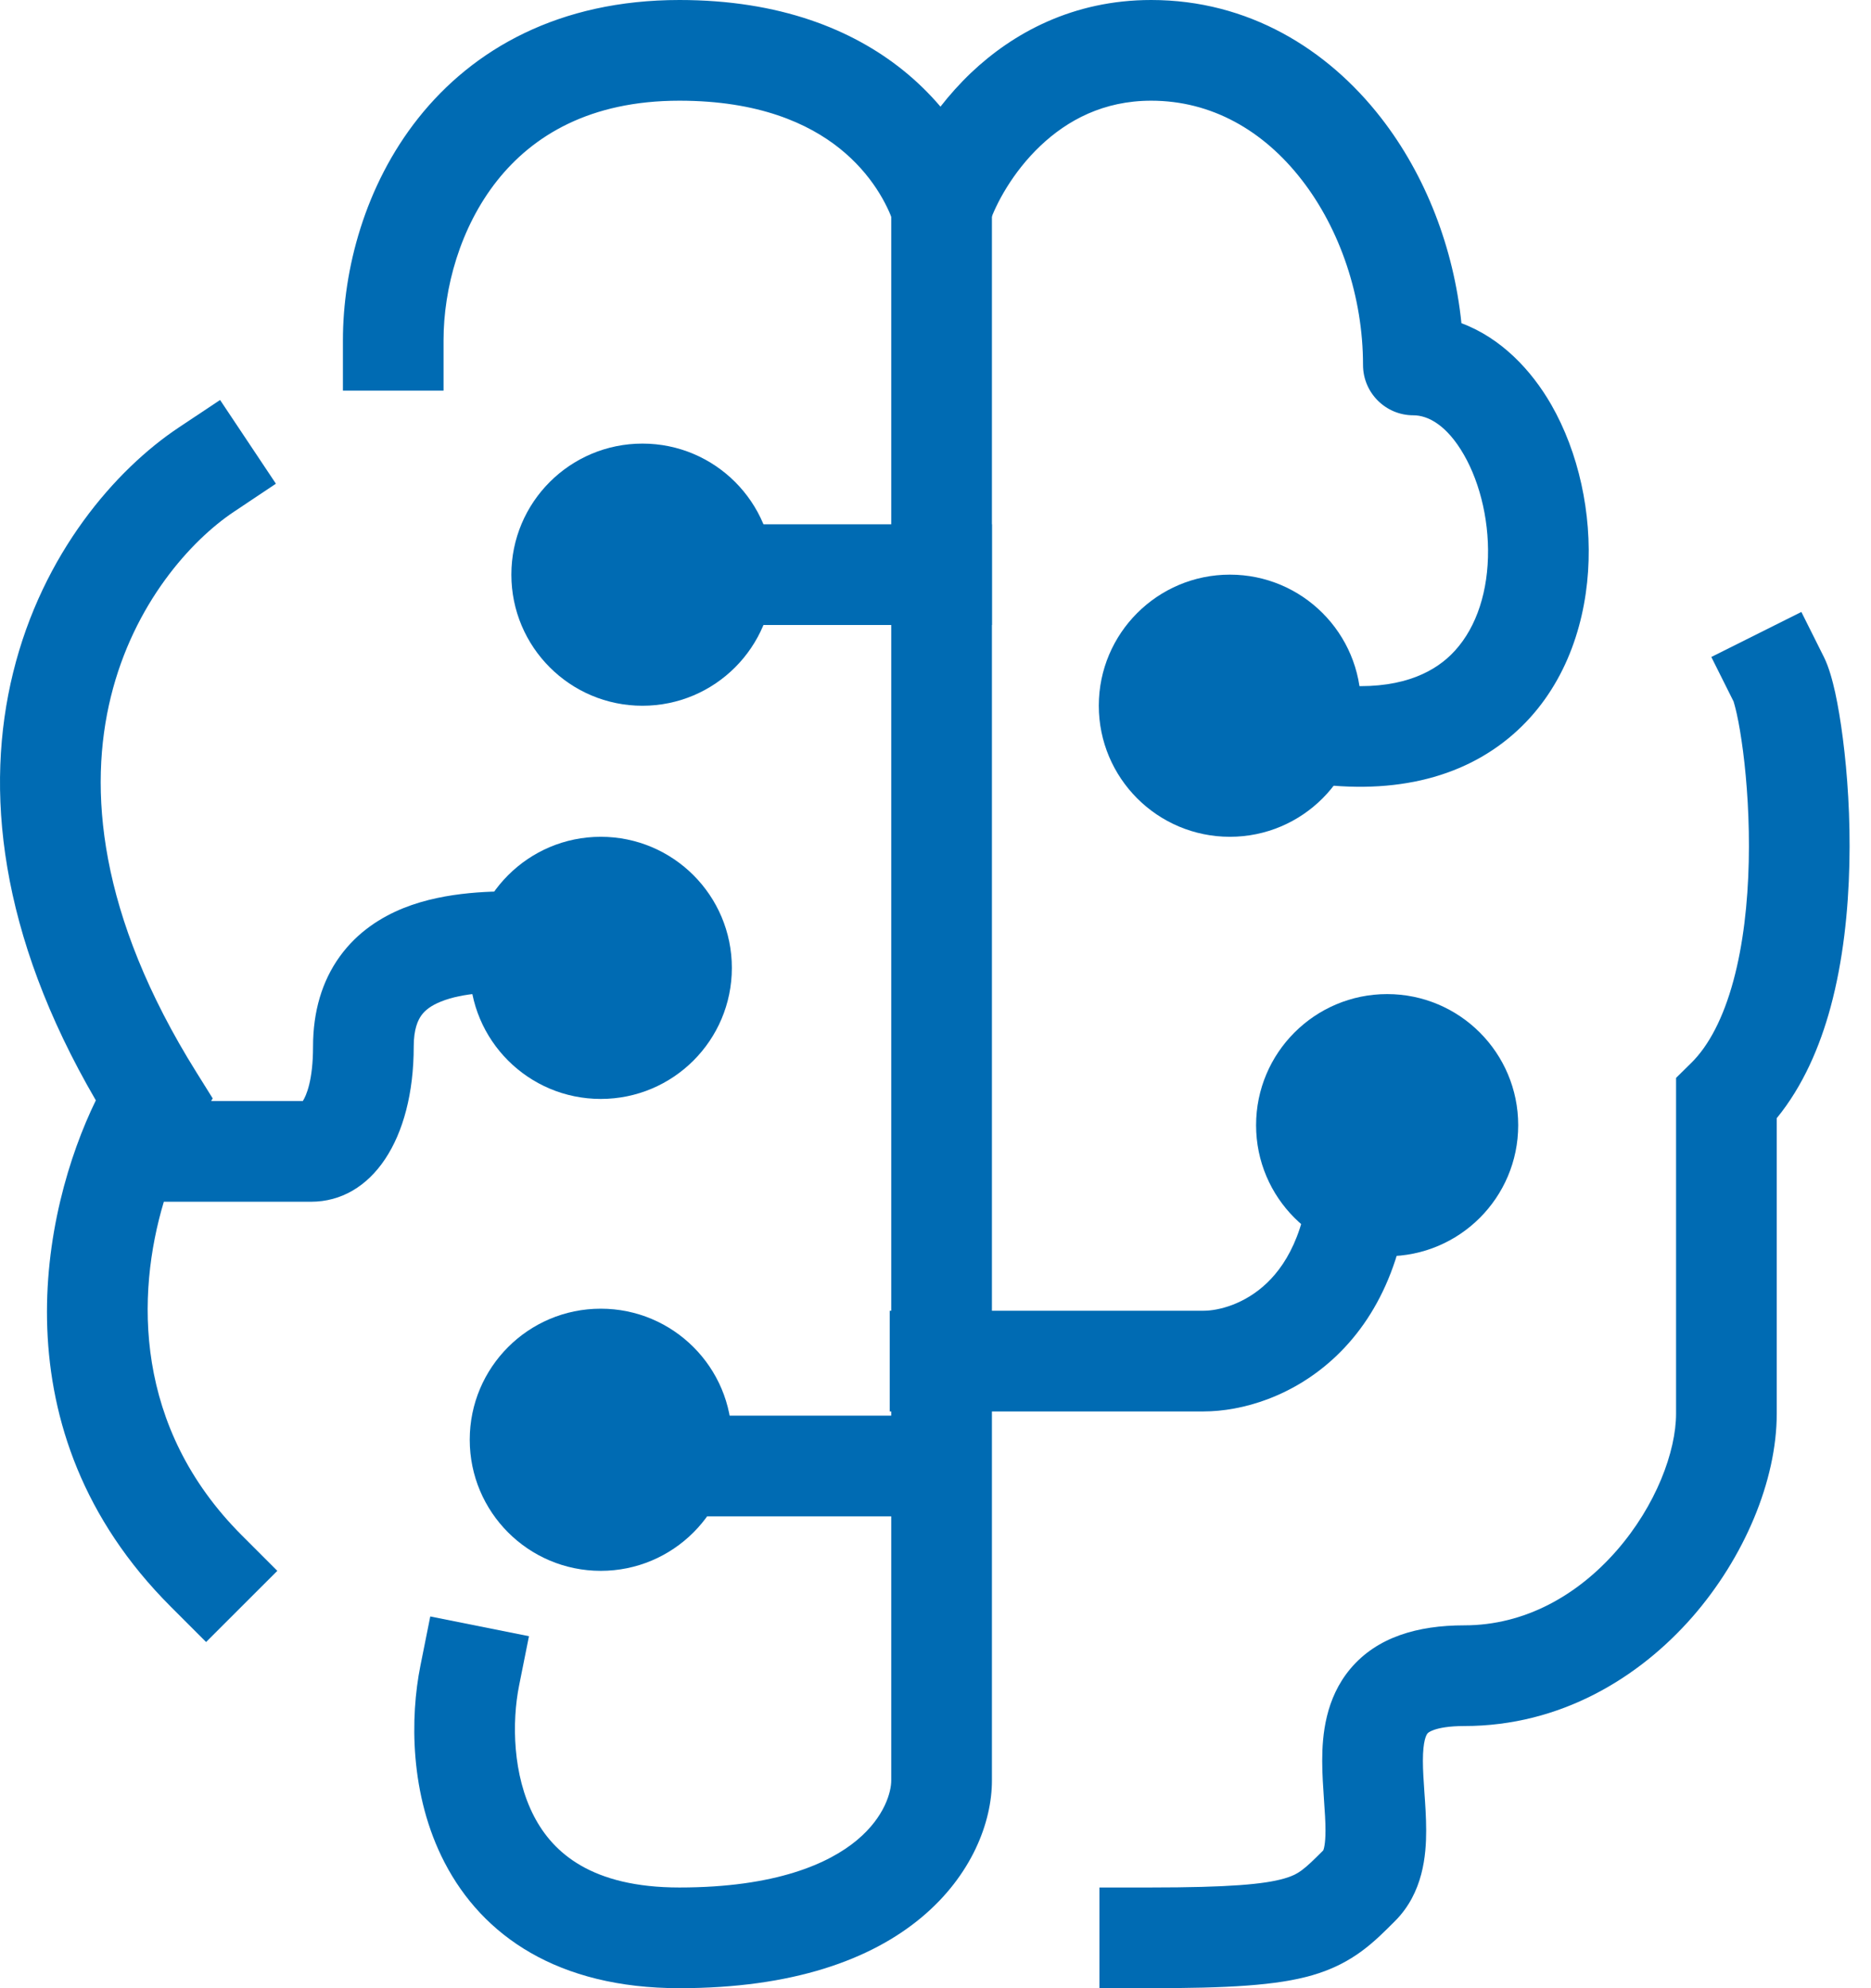
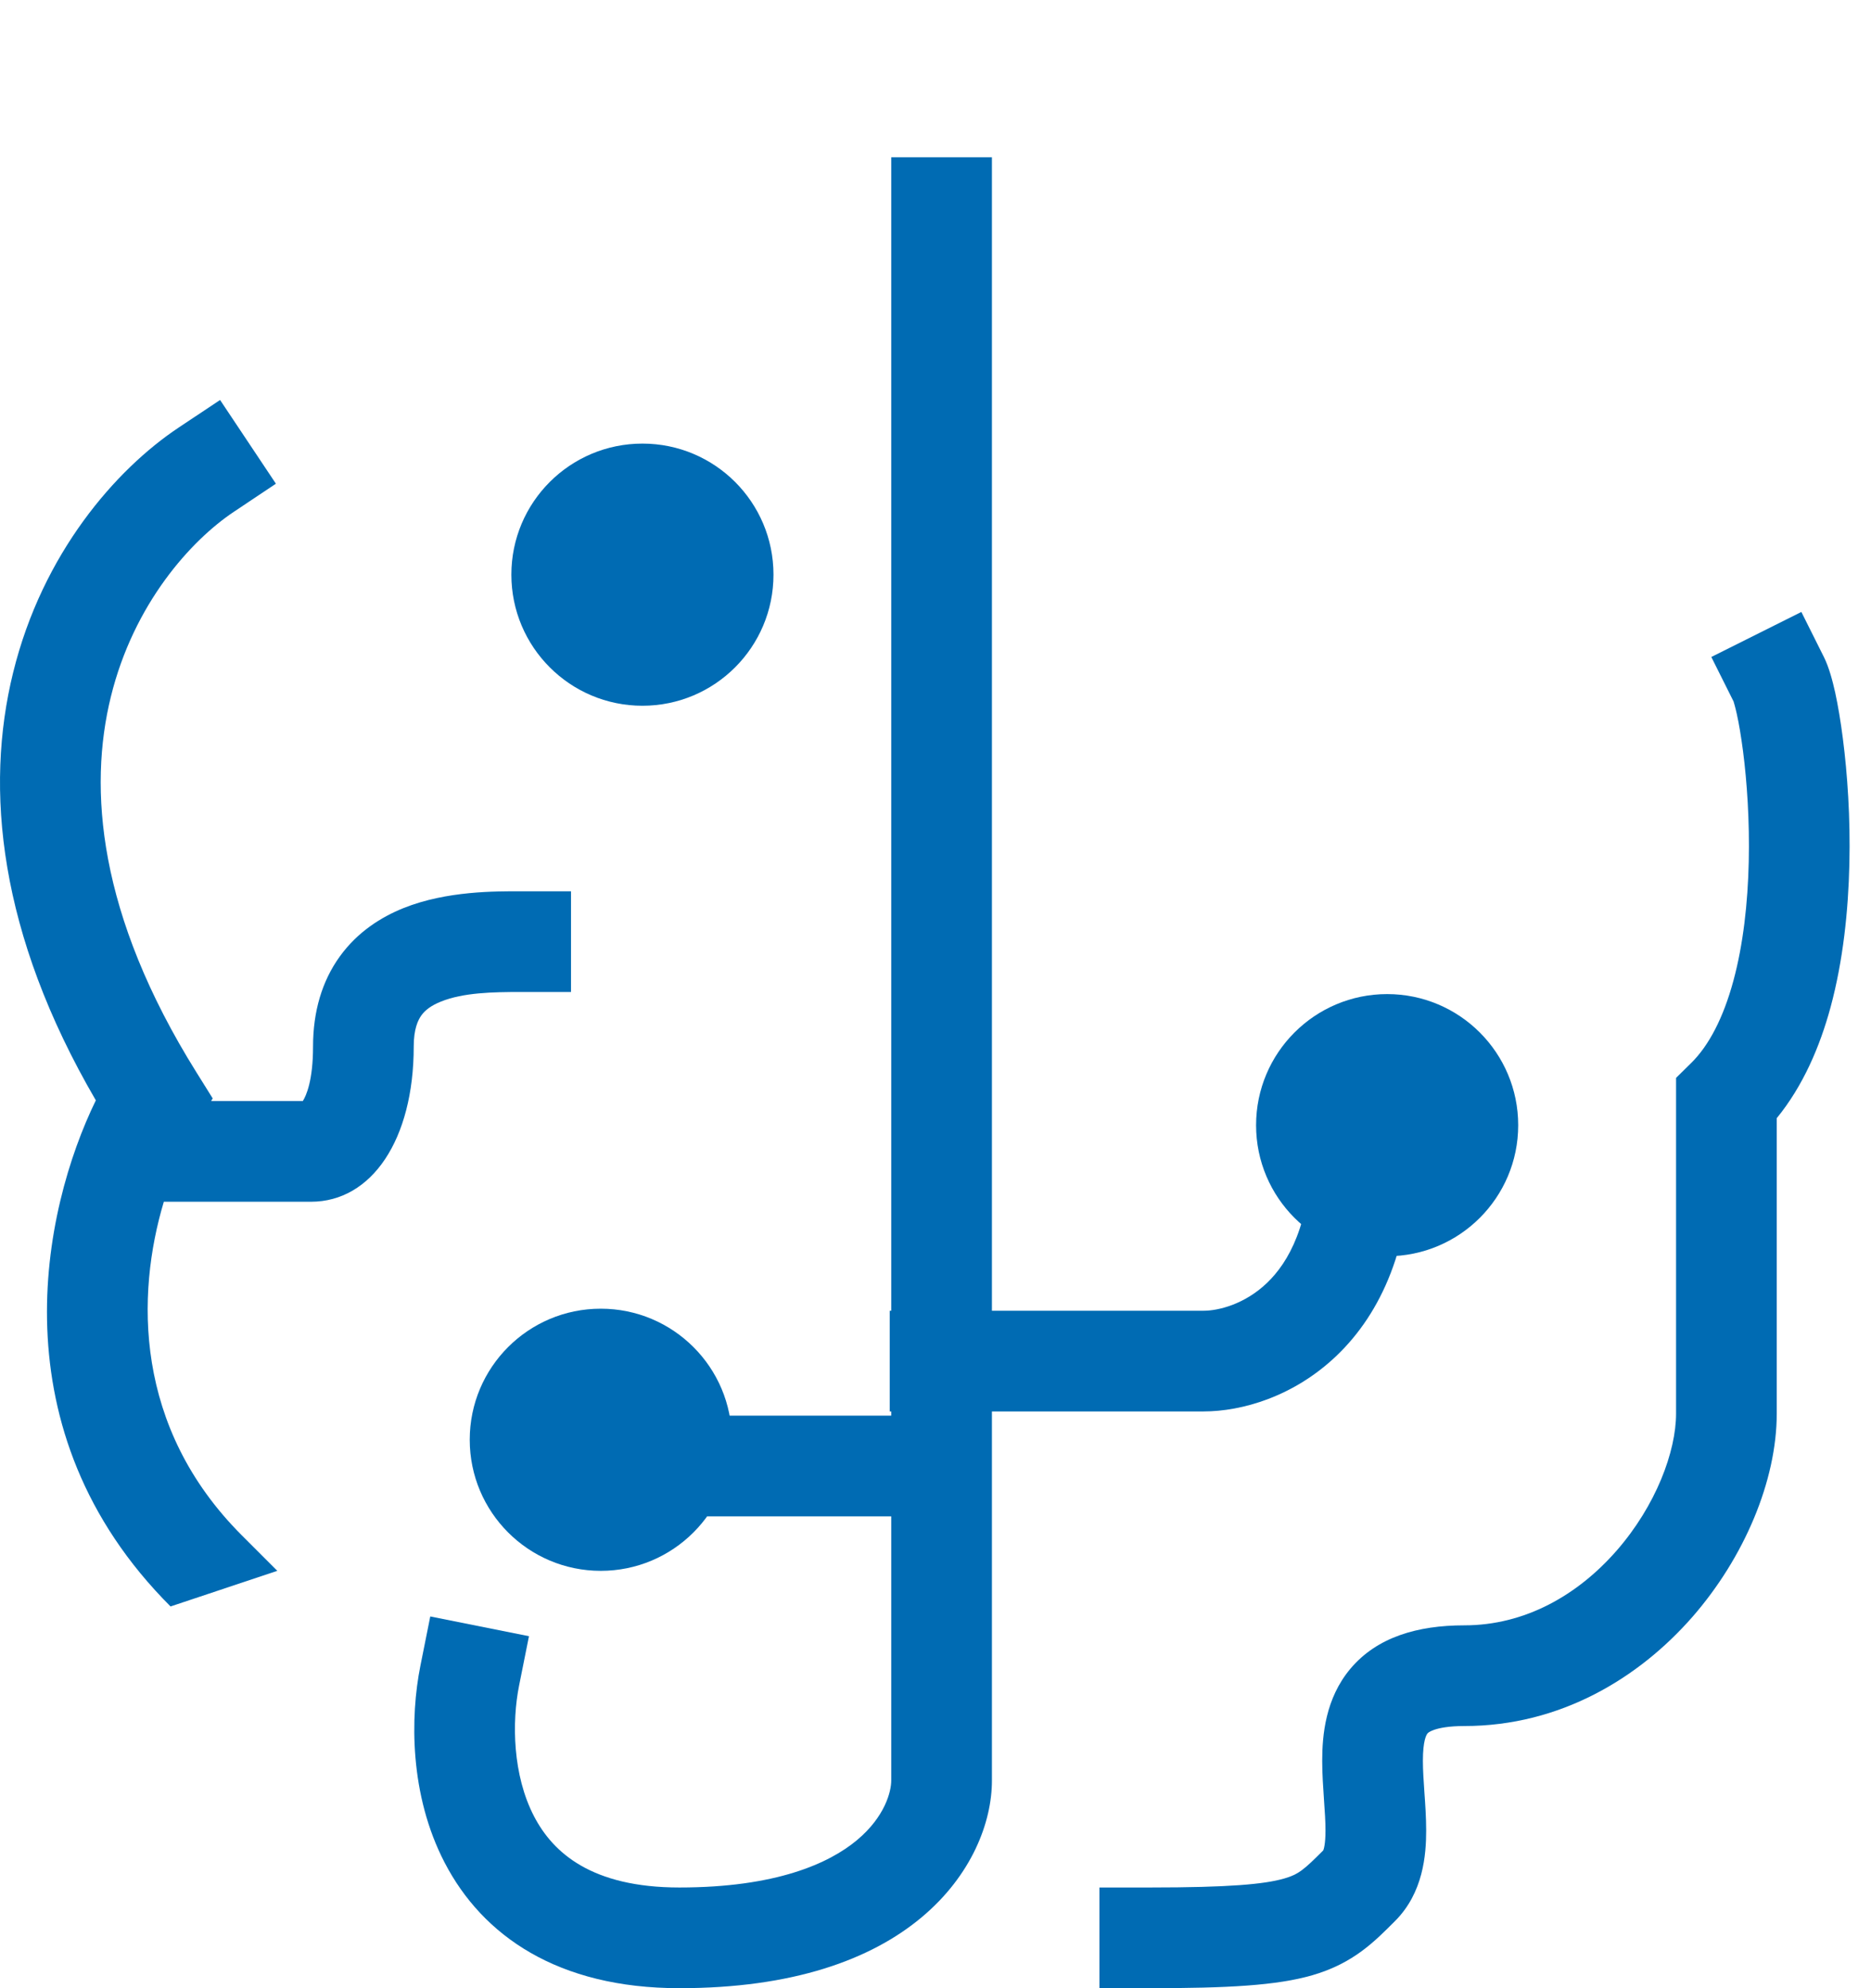
<svg xmlns="http://www.w3.org/2000/svg" width="32" height="34" viewBox="0 0 32 34" fill="none">
-   <path d="M16.964 8.966V10.688H9.863V8.966H16.964ZM5.865 5.819C5.865 4.614 6.237 3.176 7.153 2.021C8.094 0.835 9.567 0 11.62 0C13.337 1.9323e-05 14.577 0.505 15.441 1.198C15.69 1.398 15.903 1.61 16.085 1.824C16.239 1.626 16.413 1.431 16.608 1.245C17.326 0.564 18.352 7.15348e-06 19.689 0C21.348 0 22.703 0.836 23.619 2.014C24.386 2.999 24.864 4.246 24.995 5.527C25.676 5.781 26.192 6.331 26.53 6.918C26.999 7.735 27.227 8.775 27.161 9.772C27.094 10.772 26.722 11.828 25.871 12.565C25.001 13.319 23.768 13.621 22.238 13.366L21.389 13.224L21.671 11.526L22.521 11.668L22.732 11.699C23.763 11.828 24.377 11.581 24.744 11.264C25.153 10.909 25.398 10.339 25.443 9.658C25.488 8.974 25.325 8.277 25.037 7.776C24.743 7.265 24.419 7.102 24.173 7.102C23.697 7.102 23.312 6.716 23.312 6.241C23.312 5.077 22.921 3.92 22.26 3.071C21.607 2.231 20.721 1.722 19.689 1.722C18.875 1.722 18.257 2.055 17.794 2.494C17.316 2.947 17.029 3.494 16.919 3.823C16.802 4.174 16.473 4.412 16.103 4.412C15.732 4.412 15.403 4.174 15.286 3.823C15.179 3.502 14.911 2.98 14.364 2.541C13.83 2.113 12.978 1.722 11.62 1.722C10.087 1.722 9.113 2.32 8.502 3.09C7.868 3.891 7.586 4.932 7.586 5.819V6.68H5.865V5.819Z" fill="#006BB3" />
  <path d="M9.047 27.981L8.878 28.825C8.753 29.451 8.767 30.356 9.134 31.061C9.457 31.682 10.116 32.278 11.62 32.278C13.274 32.278 14.18 31.866 14.656 31.469C15.138 31.067 15.243 30.634 15.243 30.45V2.69H16.965V30.45C16.965 31.161 16.62 32.073 15.758 32.792C14.889 33.516 13.554 34 11.62 34C9.538 34 8.254 33.102 7.606 31.855C7.001 30.692 7.016 29.355 7.19 28.487L7.359 27.643L9.047 27.981Z" fill="#006BB3" />
-   <path d="M28.666 24.173V18.433L28.923 18.18C29.229 17.879 29.475 17.404 29.646 16.774C29.815 16.152 29.893 15.442 29.909 14.739C29.925 14.039 29.879 13.372 29.812 12.851C29.778 12.59 29.741 12.373 29.705 12.211C29.674 12.072 29.653 12.009 29.65 11.999L29.654 12.005L29.269 11.235L30.809 10.465L31.194 11.235C31.283 11.413 31.343 11.645 31.387 11.841C31.435 12.063 31.481 12.332 31.519 12.631C31.596 13.23 31.649 13.984 31.63 14.778C31.612 15.569 31.524 16.428 31.308 17.226C31.126 17.896 30.839 18.57 30.388 19.122V24.173C30.388 25.319 29.834 26.634 28.943 27.654C28.036 28.689 26.694 29.517 25.044 29.517C24.775 29.517 24.613 29.551 24.522 29.584C24.439 29.613 24.418 29.64 24.414 29.645C24.395 29.668 24.336 29.766 24.336 30.113C24.336 30.274 24.348 30.447 24.362 30.654C24.376 30.848 24.392 31.079 24.392 31.304C24.392 31.716 24.344 32.367 23.86 32.851C23.511 33.2 23.151 33.573 22.447 33.778C21.837 33.955 20.993 34 19.665 34H18.804V32.278H19.665C21.026 32.278 21.628 32.222 21.966 32.124C22.207 32.054 22.297 31.979 22.632 31.643C22.639 31.627 22.67 31.543 22.67 31.304C22.67 31.15 22.659 30.982 22.644 30.773C22.631 30.577 22.614 30.344 22.614 30.113C22.614 29.675 22.668 29.046 23.097 28.536C23.552 27.996 24.245 27.795 25.044 27.795C26.084 27.795 26.984 27.277 27.647 26.52C28.324 25.746 28.666 24.82 28.666 24.173ZM4.719 8.272L4.003 8.75C3.268 9.24 2.288 10.321 1.896 11.915C1.511 13.479 1.67 15.634 3.359 18.337L3.638 18.784L3.611 18.829H5.179C5.237 18.739 5.354 18.479 5.354 17.896C5.354 17.299 5.507 16.778 5.812 16.356C6.113 15.939 6.515 15.684 6.904 15.528C7.644 15.232 8.486 15.242 8.905 15.242H9.766V16.964H8.905C8.428 16.964 7.925 16.974 7.544 17.127C7.373 17.195 7.27 17.276 7.207 17.364C7.148 17.446 7.076 17.598 7.076 17.896C7.076 19.493 6.355 20.551 5.319 20.551H2.802C2.327 22.136 2.288 24.407 4.134 26.254L4.743 26.863L3.525 28.08L2.917 27.472C-0.085 24.47 0.723 20.696 1.639 18.817C-0.024 15.964 -0.264 13.487 0.224 11.504C0.728 9.452 1.99 8.023 3.048 7.317L3.764 6.84L4.719 8.272ZM16.939 24.209V25.931H9.838V24.209H16.939ZM22.416 19.69V18.829H24.137V19.69C24.137 21.315 23.623 22.452 22.864 23.18C22.127 23.887 21.234 24.137 20.586 24.137H15.217V22.415H20.586C20.836 22.415 21.288 22.306 21.671 21.938C22.034 21.59 22.416 20.934 22.416 19.69Z" fill="#006BB3" />
+   <path d="M28.666 24.173V18.433L28.923 18.18C29.229 17.879 29.475 17.404 29.646 16.774C29.815 16.152 29.893 15.442 29.909 14.739C29.925 14.039 29.879 13.372 29.812 12.851C29.778 12.59 29.741 12.373 29.705 12.211C29.674 12.072 29.653 12.009 29.65 11.999L29.654 12.005L29.269 11.235L30.809 10.465L31.194 11.235C31.283 11.413 31.343 11.645 31.387 11.841C31.435 12.063 31.481 12.332 31.519 12.631C31.596 13.23 31.649 13.984 31.63 14.778C31.612 15.569 31.524 16.428 31.308 17.226C31.126 17.896 30.839 18.57 30.388 19.122V24.173C30.388 25.319 29.834 26.634 28.943 27.654C28.036 28.689 26.694 29.517 25.044 29.517C24.775 29.517 24.613 29.551 24.522 29.584C24.439 29.613 24.418 29.64 24.414 29.645C24.395 29.668 24.336 29.766 24.336 30.113C24.336 30.274 24.348 30.447 24.362 30.654C24.376 30.848 24.392 31.079 24.392 31.304C24.392 31.716 24.344 32.367 23.86 32.851C23.511 33.2 23.151 33.573 22.447 33.778C21.837 33.955 20.993 34 19.665 34H18.804V32.278H19.665C21.026 32.278 21.628 32.222 21.966 32.124C22.207 32.054 22.297 31.979 22.632 31.643C22.639 31.627 22.67 31.543 22.67 31.304C22.67 31.15 22.659 30.982 22.644 30.773C22.631 30.577 22.614 30.344 22.614 30.113C22.614 29.675 22.668 29.046 23.097 28.536C23.552 27.996 24.245 27.795 25.044 27.795C26.084 27.795 26.984 27.277 27.647 26.52C28.324 25.746 28.666 24.82 28.666 24.173ZM4.719 8.272L4.003 8.75C3.268 9.24 2.288 10.321 1.896 11.915C1.511 13.479 1.67 15.634 3.359 18.337L3.638 18.784L3.611 18.829H5.179C5.237 18.739 5.354 18.479 5.354 17.896C5.354 17.299 5.507 16.778 5.812 16.356C6.113 15.939 6.515 15.684 6.904 15.528C7.644 15.232 8.486 15.242 8.905 15.242H9.766V16.964H8.905C8.428 16.964 7.925 16.974 7.544 17.127C7.373 17.195 7.27 17.276 7.207 17.364C7.148 17.446 7.076 17.598 7.076 17.896C7.076 19.493 6.355 20.551 5.319 20.551H2.802C2.327 22.136 2.288 24.407 4.134 26.254L4.743 26.863L2.917 27.472C-0.085 24.47 0.723 20.696 1.639 18.817C-0.024 15.964 -0.264 13.487 0.224 11.504C0.728 9.452 1.99 8.023 3.048 7.317L3.764 6.84L4.719 8.272ZM16.939 24.209V25.931H9.838V24.209H16.939ZM22.416 19.69V18.829H24.137V19.69C24.137 21.315 23.623 22.452 22.864 23.18C22.127 23.887 21.234 24.137 20.586 24.137H15.217V22.415H20.586C20.836 22.415 21.288 22.306 21.671 21.938C22.034 21.59 22.416 20.934 22.416 19.69Z" fill="#006BB3" />
  <path d="M12.517 24.621C12.517 25.859 11.513 26.863 10.275 26.863C9.037 26.863 8.034 25.859 8.034 24.621C8.034 23.383 9.037 22.38 10.275 22.38C11.513 22.38 12.517 23.383 12.517 24.621Z" fill="#006BB3" />
-   <path d="M12.517 16.552C12.517 17.79 11.513 18.793 10.275 18.793C9.037 18.793 8.034 17.79 8.034 16.552C8.034 15.314 9.037 14.31 10.275 14.31C11.513 14.31 12.517 15.314 12.517 16.552Z" fill="#006BB3" />
  <path d="M13.229 9.827C13.229 11.065 12.226 12.069 10.988 12.069C9.75 12.069 8.746 11.065 8.746 9.827C8.746 8.589 9.75 7.586 10.988 7.586C12.226 7.586 13.229 8.589 13.229 9.827Z" fill="#006BB3" />
-   <path d="M23.276 12.068C23.276 13.306 22.273 14.31 21.035 14.31C19.797 14.31 18.793 13.306 18.793 12.068C18.793 10.831 19.797 9.827 21.035 9.827C22.273 9.827 23.276 10.831 23.276 12.068Z" fill="#006BB3" />
  <path d="M25.966 19.242C25.966 20.48 24.962 21.483 23.725 21.483C22.487 21.483 21.483 20.48 21.483 19.242C21.483 18.004 22.487 17 23.725 17C24.962 17 25.966 18.004 25.966 19.242Z" fill="#006BB3" />
</svg>